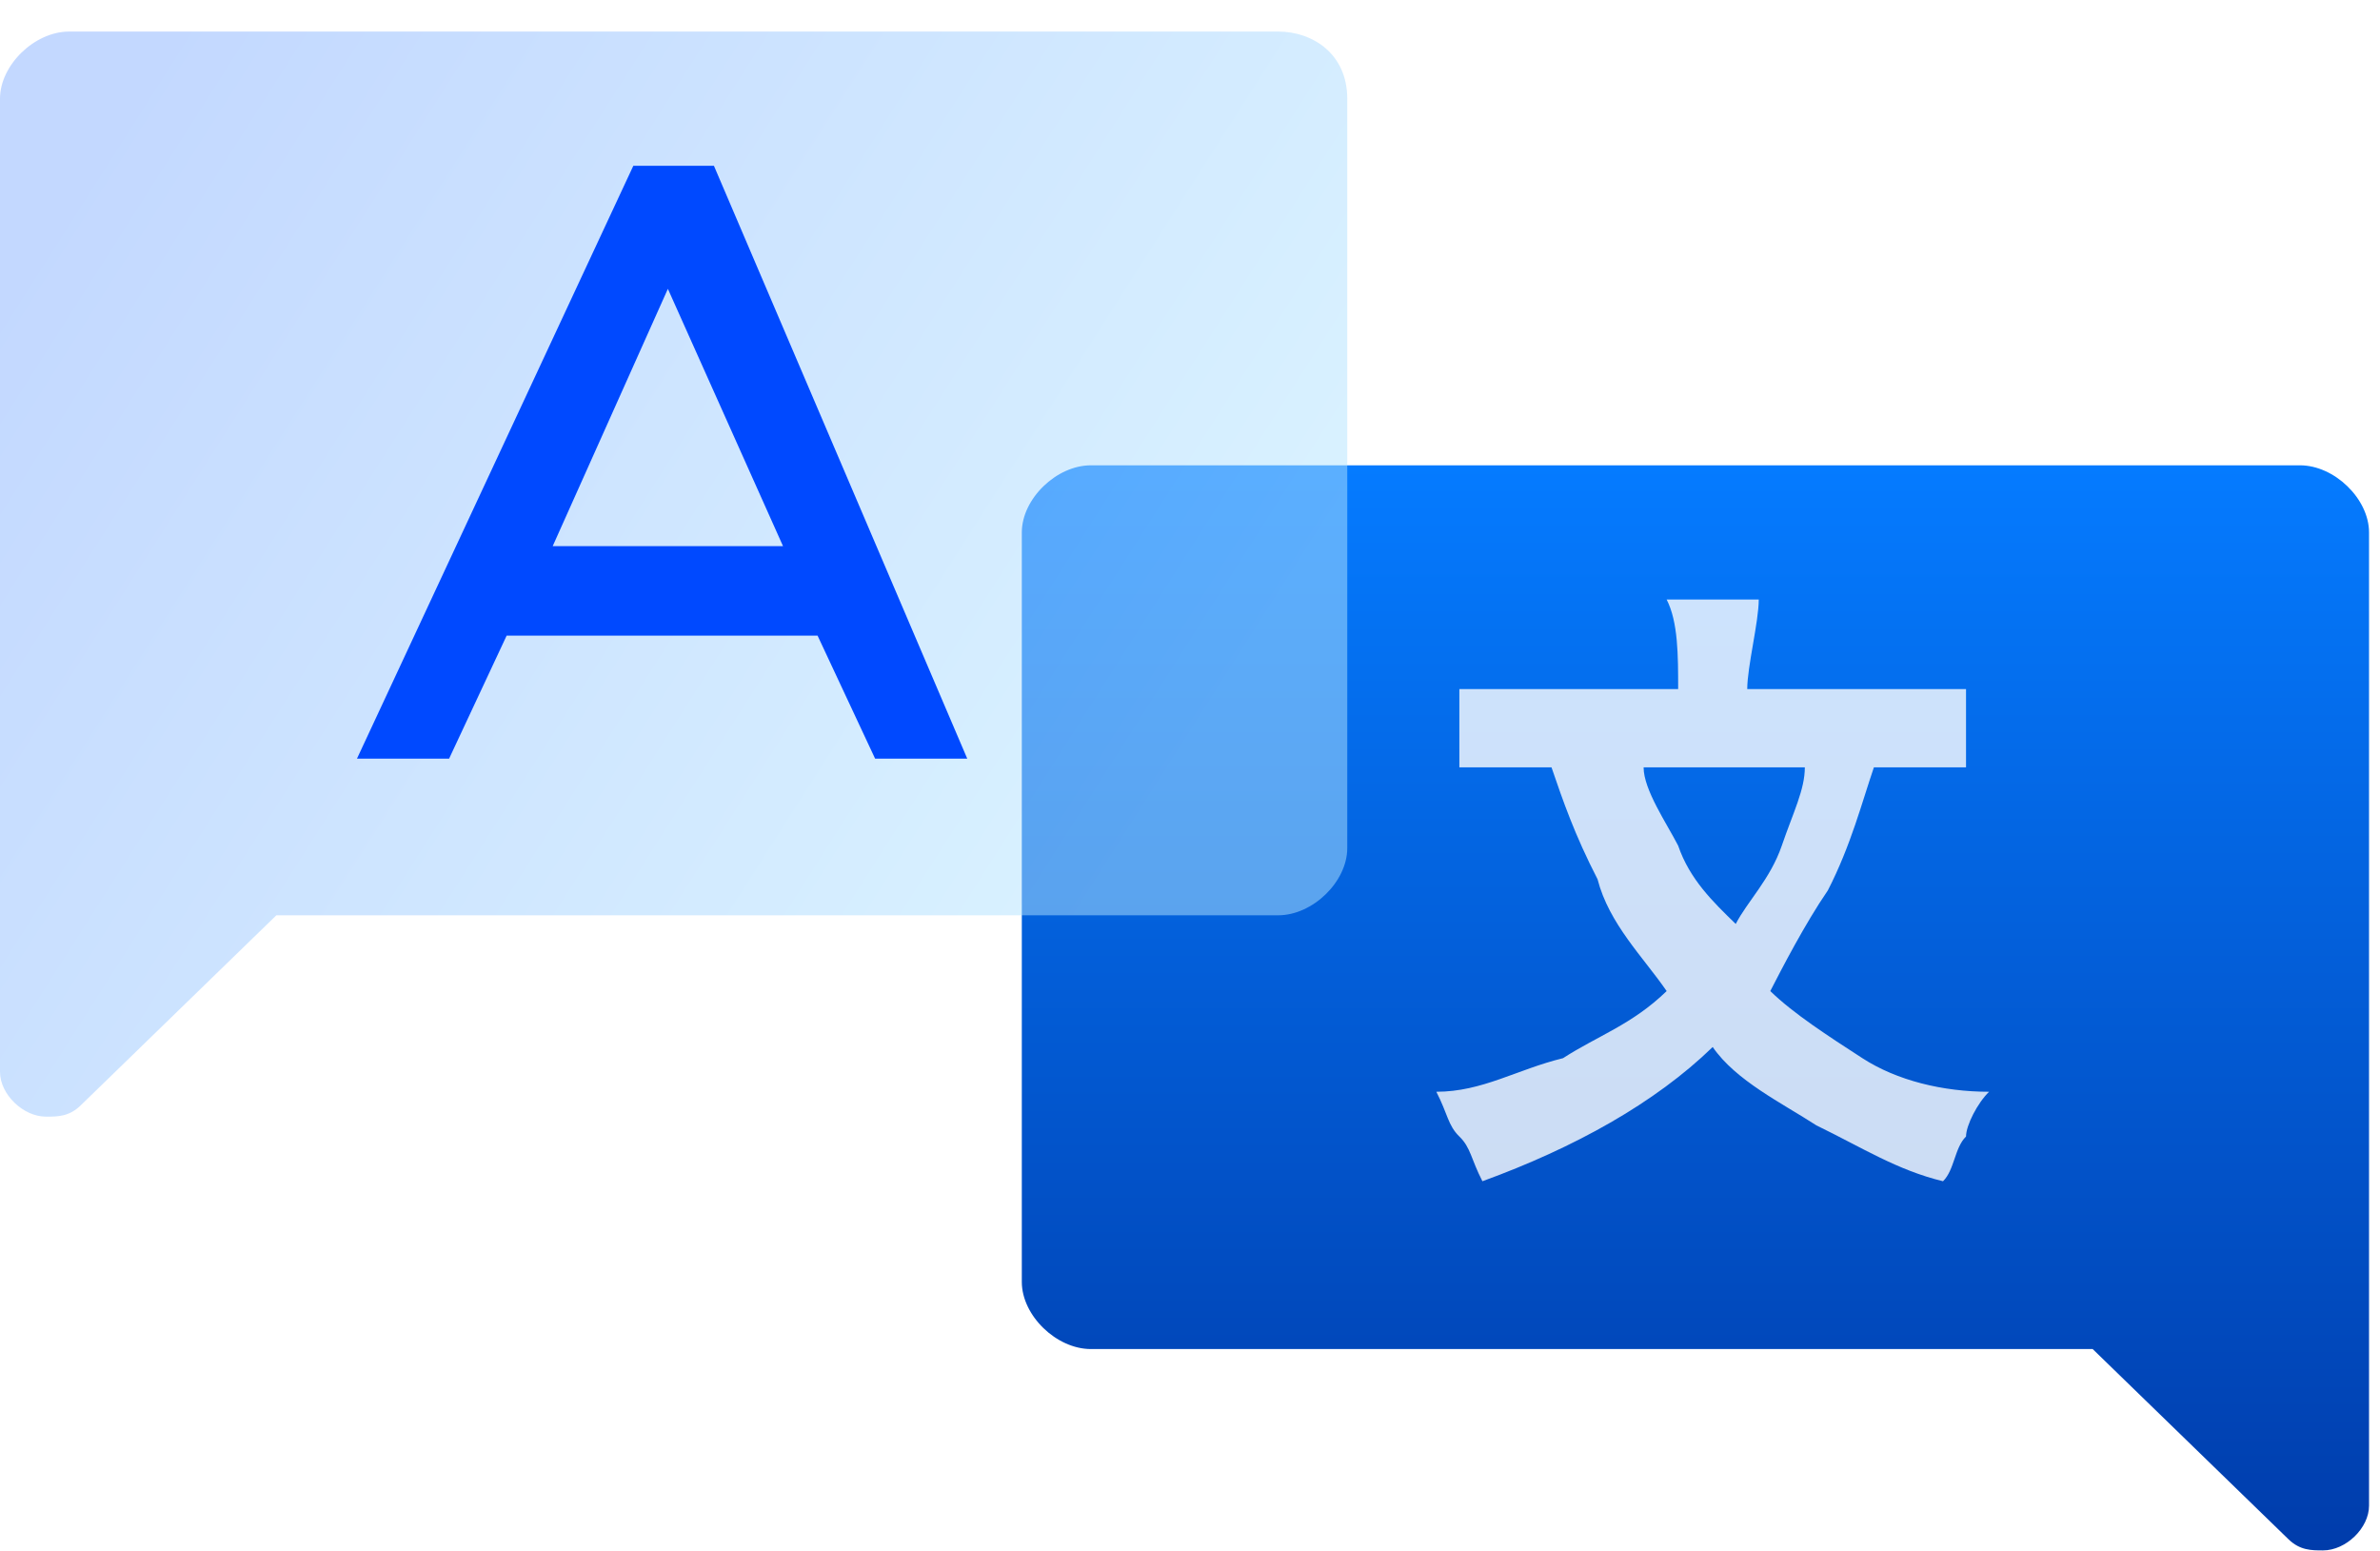
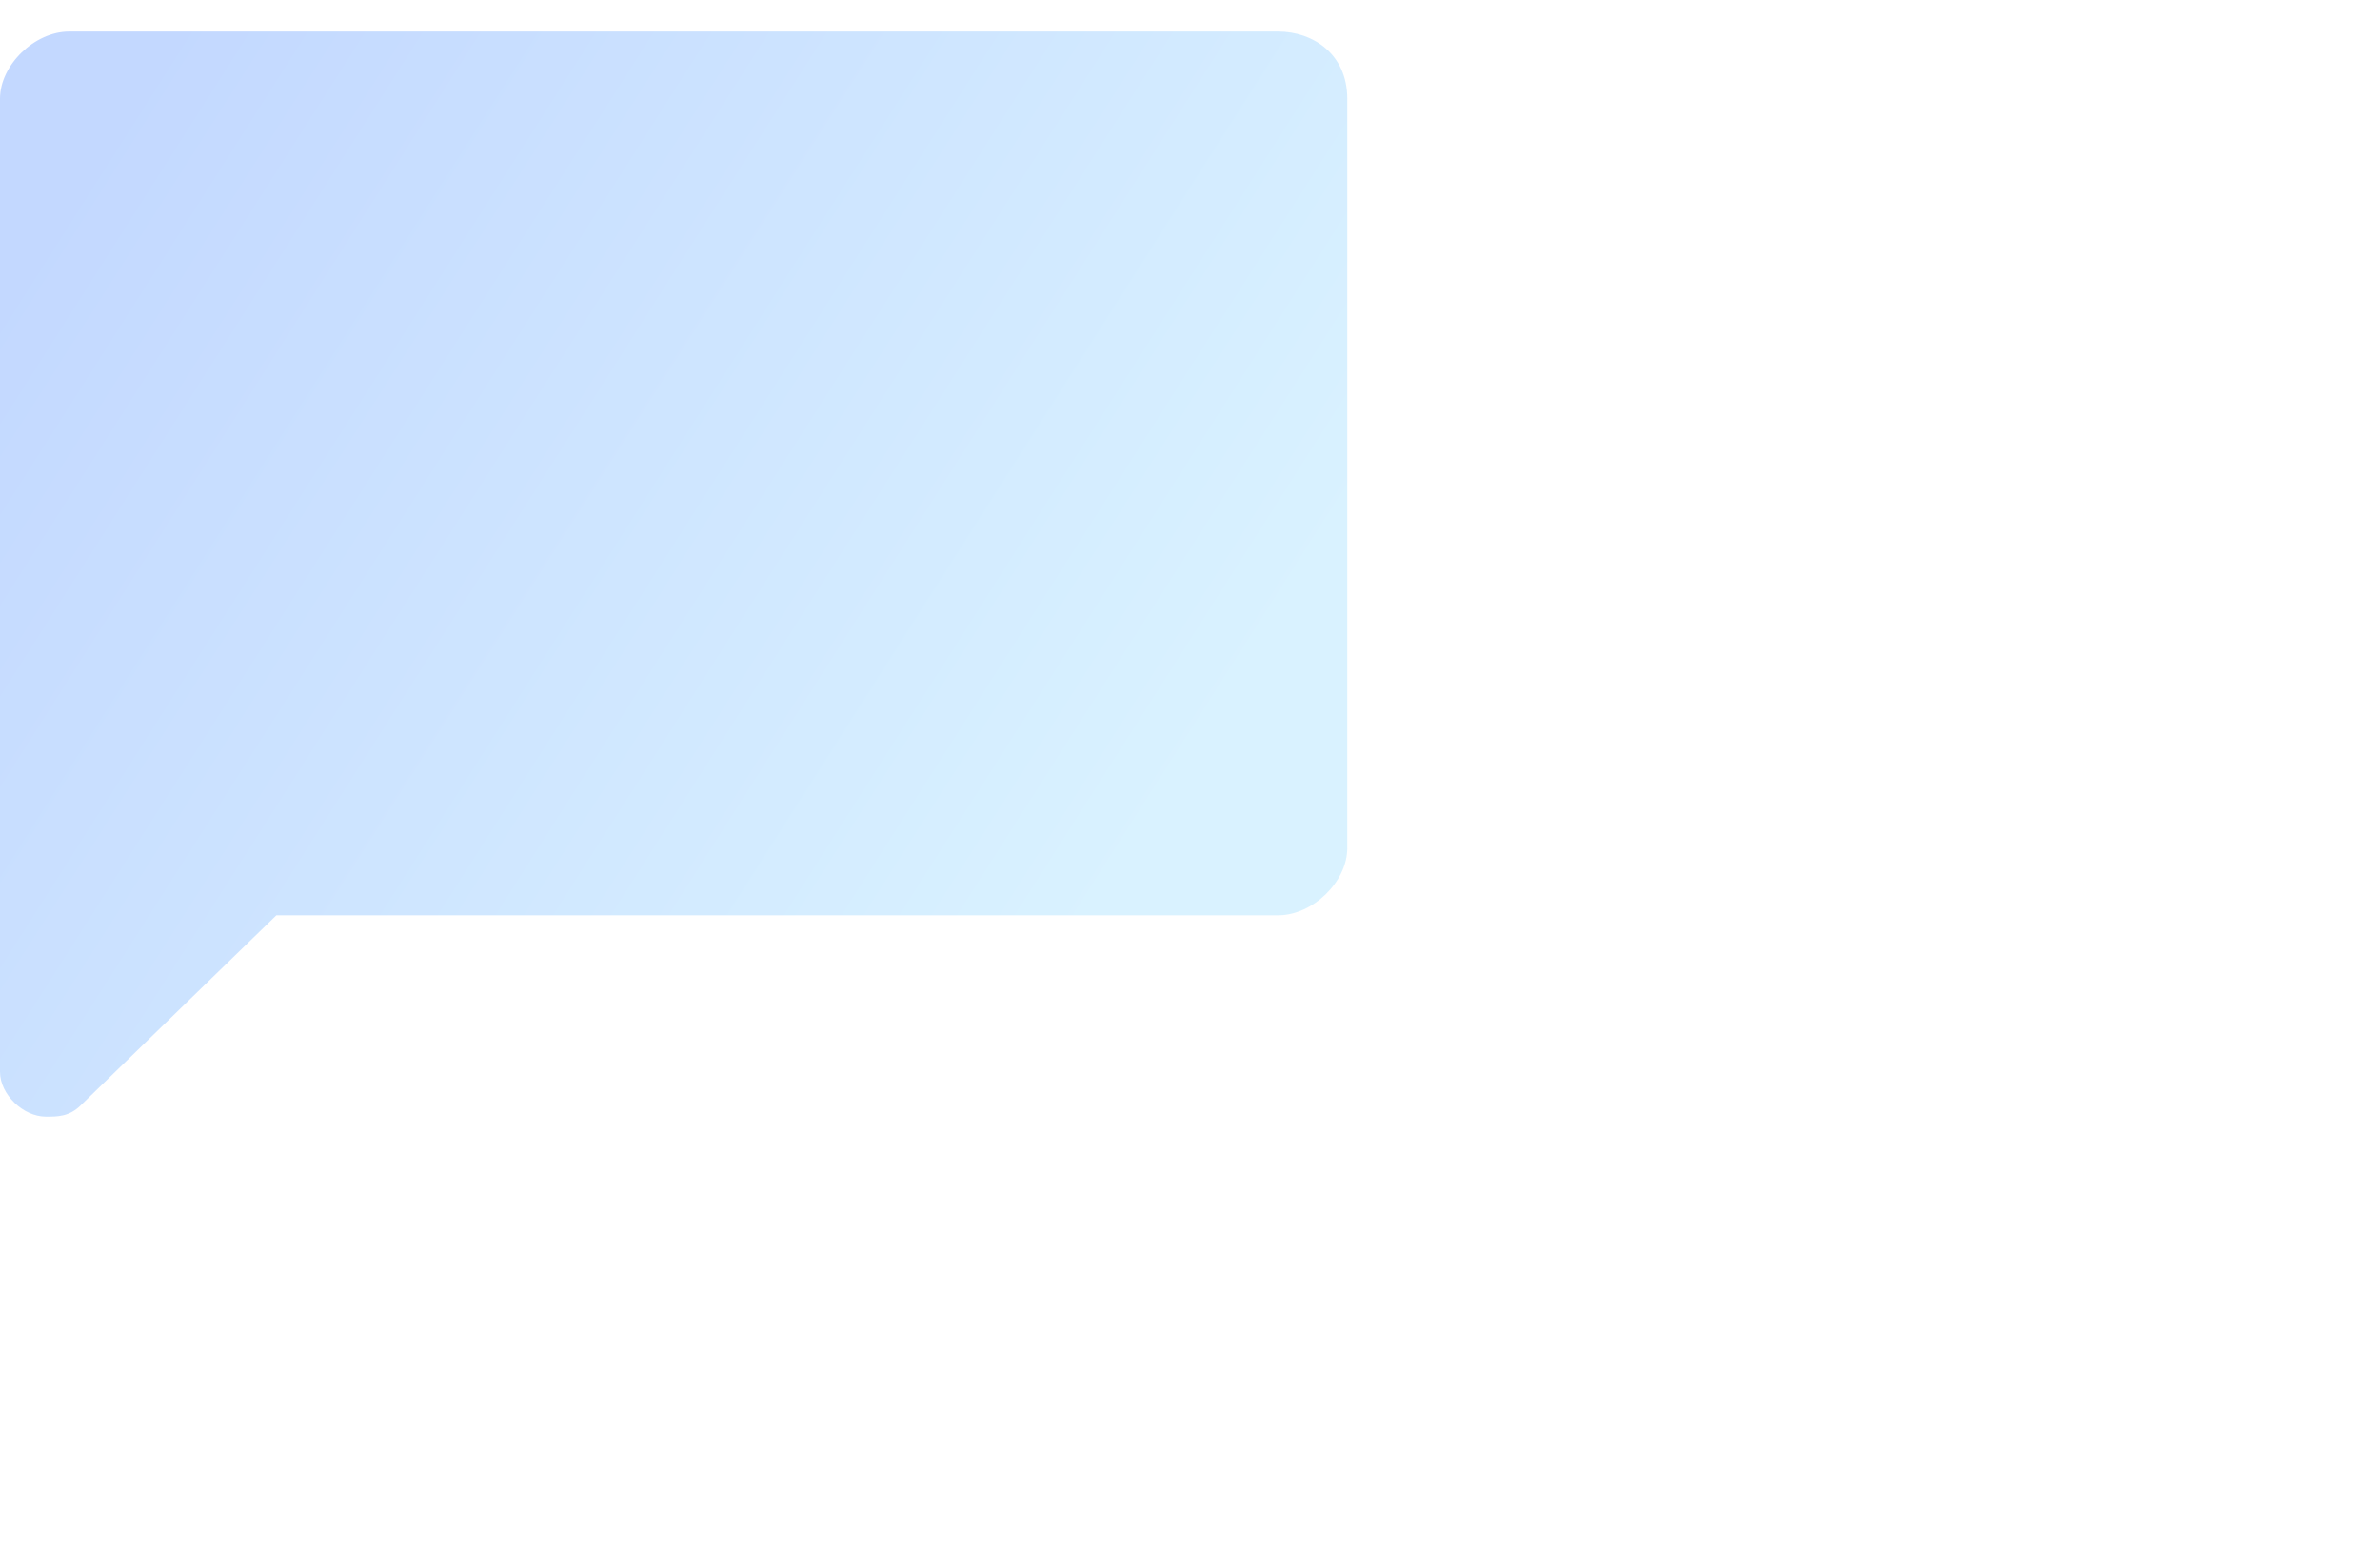
<svg xmlns="http://www.w3.org/2000/svg" width="66" height="43" viewBox="0 0 66 43" fill="none">
-   <path d="M30.252 12.902H63.78C64.738 12.902 65.696 13.833 65.696 14.763V41.749C65.696 42.369 65.058 42.989 64.419 42.989C64.1 42.989 63.78 42.989 63.461 42.679L58.032 37.406H30.252C29.294 37.406 28.336 36.476 28.336 35.545V14.763C28.336 13.833 29.294 12.902 30.252 12.902Z" fill="url(#paint0_linear_311_359)" />
  <g filter="url(#filter0_b_311_359)">
    <path d="M35.445 0.875H1.916C0.958 0.875 0 1.805 0 2.736V29.721C0 30.341 0.639 30.962 1.277 30.962C1.597 30.962 1.916 30.962 2.235 30.652L7.664 25.379H35.445C36.403 25.379 37.361 24.448 37.361 23.517V2.736C37.361 1.495 36.403 0.875 35.445 0.875Z" fill="url(#paint1_linear_311_359)" fill-opacity="0.5" />
  </g>
-   <path d="M19.798 4.597H17.563L9.899 21.036H12.454L14.05 17.624H22.672L24.268 21.036H26.823L19.798 4.597ZM15.327 15.143L18.521 8.009L21.714 15.143H15.327Z" fill="#0049FF" />
  <g opacity="0.8">
    <path d="M40.47 21.277V19.106H46.537C46.537 18.175 46.537 17.244 46.218 16.624H48.772C48.772 17.244 48.453 18.485 48.453 19.106H54.52V21.277H51.965C51.646 22.207 51.327 23.448 50.688 24.689C50.05 25.619 49.411 26.86 49.092 27.48C49.73 28.101 50.688 28.721 51.646 29.341C52.604 29.962 53.882 30.272 55.159 30.272C54.839 30.582 54.52 31.203 54.52 31.513C54.201 31.823 54.201 32.443 53.882 32.753C52.604 32.443 51.646 31.823 50.369 31.203C49.411 30.582 48.134 29.962 47.495 29.031C45.898 30.582 43.663 31.823 41.109 32.753C40.789 32.133 40.789 31.823 40.47 31.513C40.151 31.203 40.151 30.892 39.831 30.272C41.109 30.272 42.067 29.652 43.344 29.341C44.302 28.721 45.26 28.411 46.218 27.48C45.579 26.55 44.621 25.619 44.302 24.379C43.663 23.138 43.344 22.207 43.025 21.277H40.47ZM45.579 21.277C45.579 21.897 46.218 22.828 46.537 23.448C46.856 24.379 47.495 24.999 48.134 25.619C48.453 24.999 49.092 24.379 49.411 23.448C49.73 22.517 50.05 21.897 50.05 21.277H45.579Z" fill="white" />
  </g>
  <defs>
    <filter id="filter0_b_311_359" x="-3" y="-2.125" width="43.361" height="36.087" filterUnits="userSpaceOnUse" color-interpolation-filters="sRGB">
      <feFlood flood-opacity="0" result="BackgroundImageFix" />
      <feGaussianBlur in="BackgroundImageFix" stdDeviation="1.5" />
      <feComposite in2="SourceAlpha" operator="in" result="effect1_backgroundBlur_311_359" />
      <feBlend mode="normal" in="SourceGraphic" in2="effect1_backgroundBlur_311_359" result="shape" />
    </filter>
    <linearGradient id="paint0_linear_311_359" x1="47.016" y1="12.902" x2="47.016" y2="42.989" gradientUnits="userSpaceOnUse">
      <stop stop-color="#057BFF" />
      <stop offset="1" stop-color="#003CAB" />
    </linearGradient>
    <linearGradient id="paint1_linear_311_359" x1="4.26007e-07" y1="6.754" x2="30.167" y2="25.96" gradientUnits="userSpaceOnUse">
      <stop stop-color="#87B1FF" />
      <stop offset="1" stop-color="#B4E6FF" />
    </linearGradient>
  </defs>
</svg>